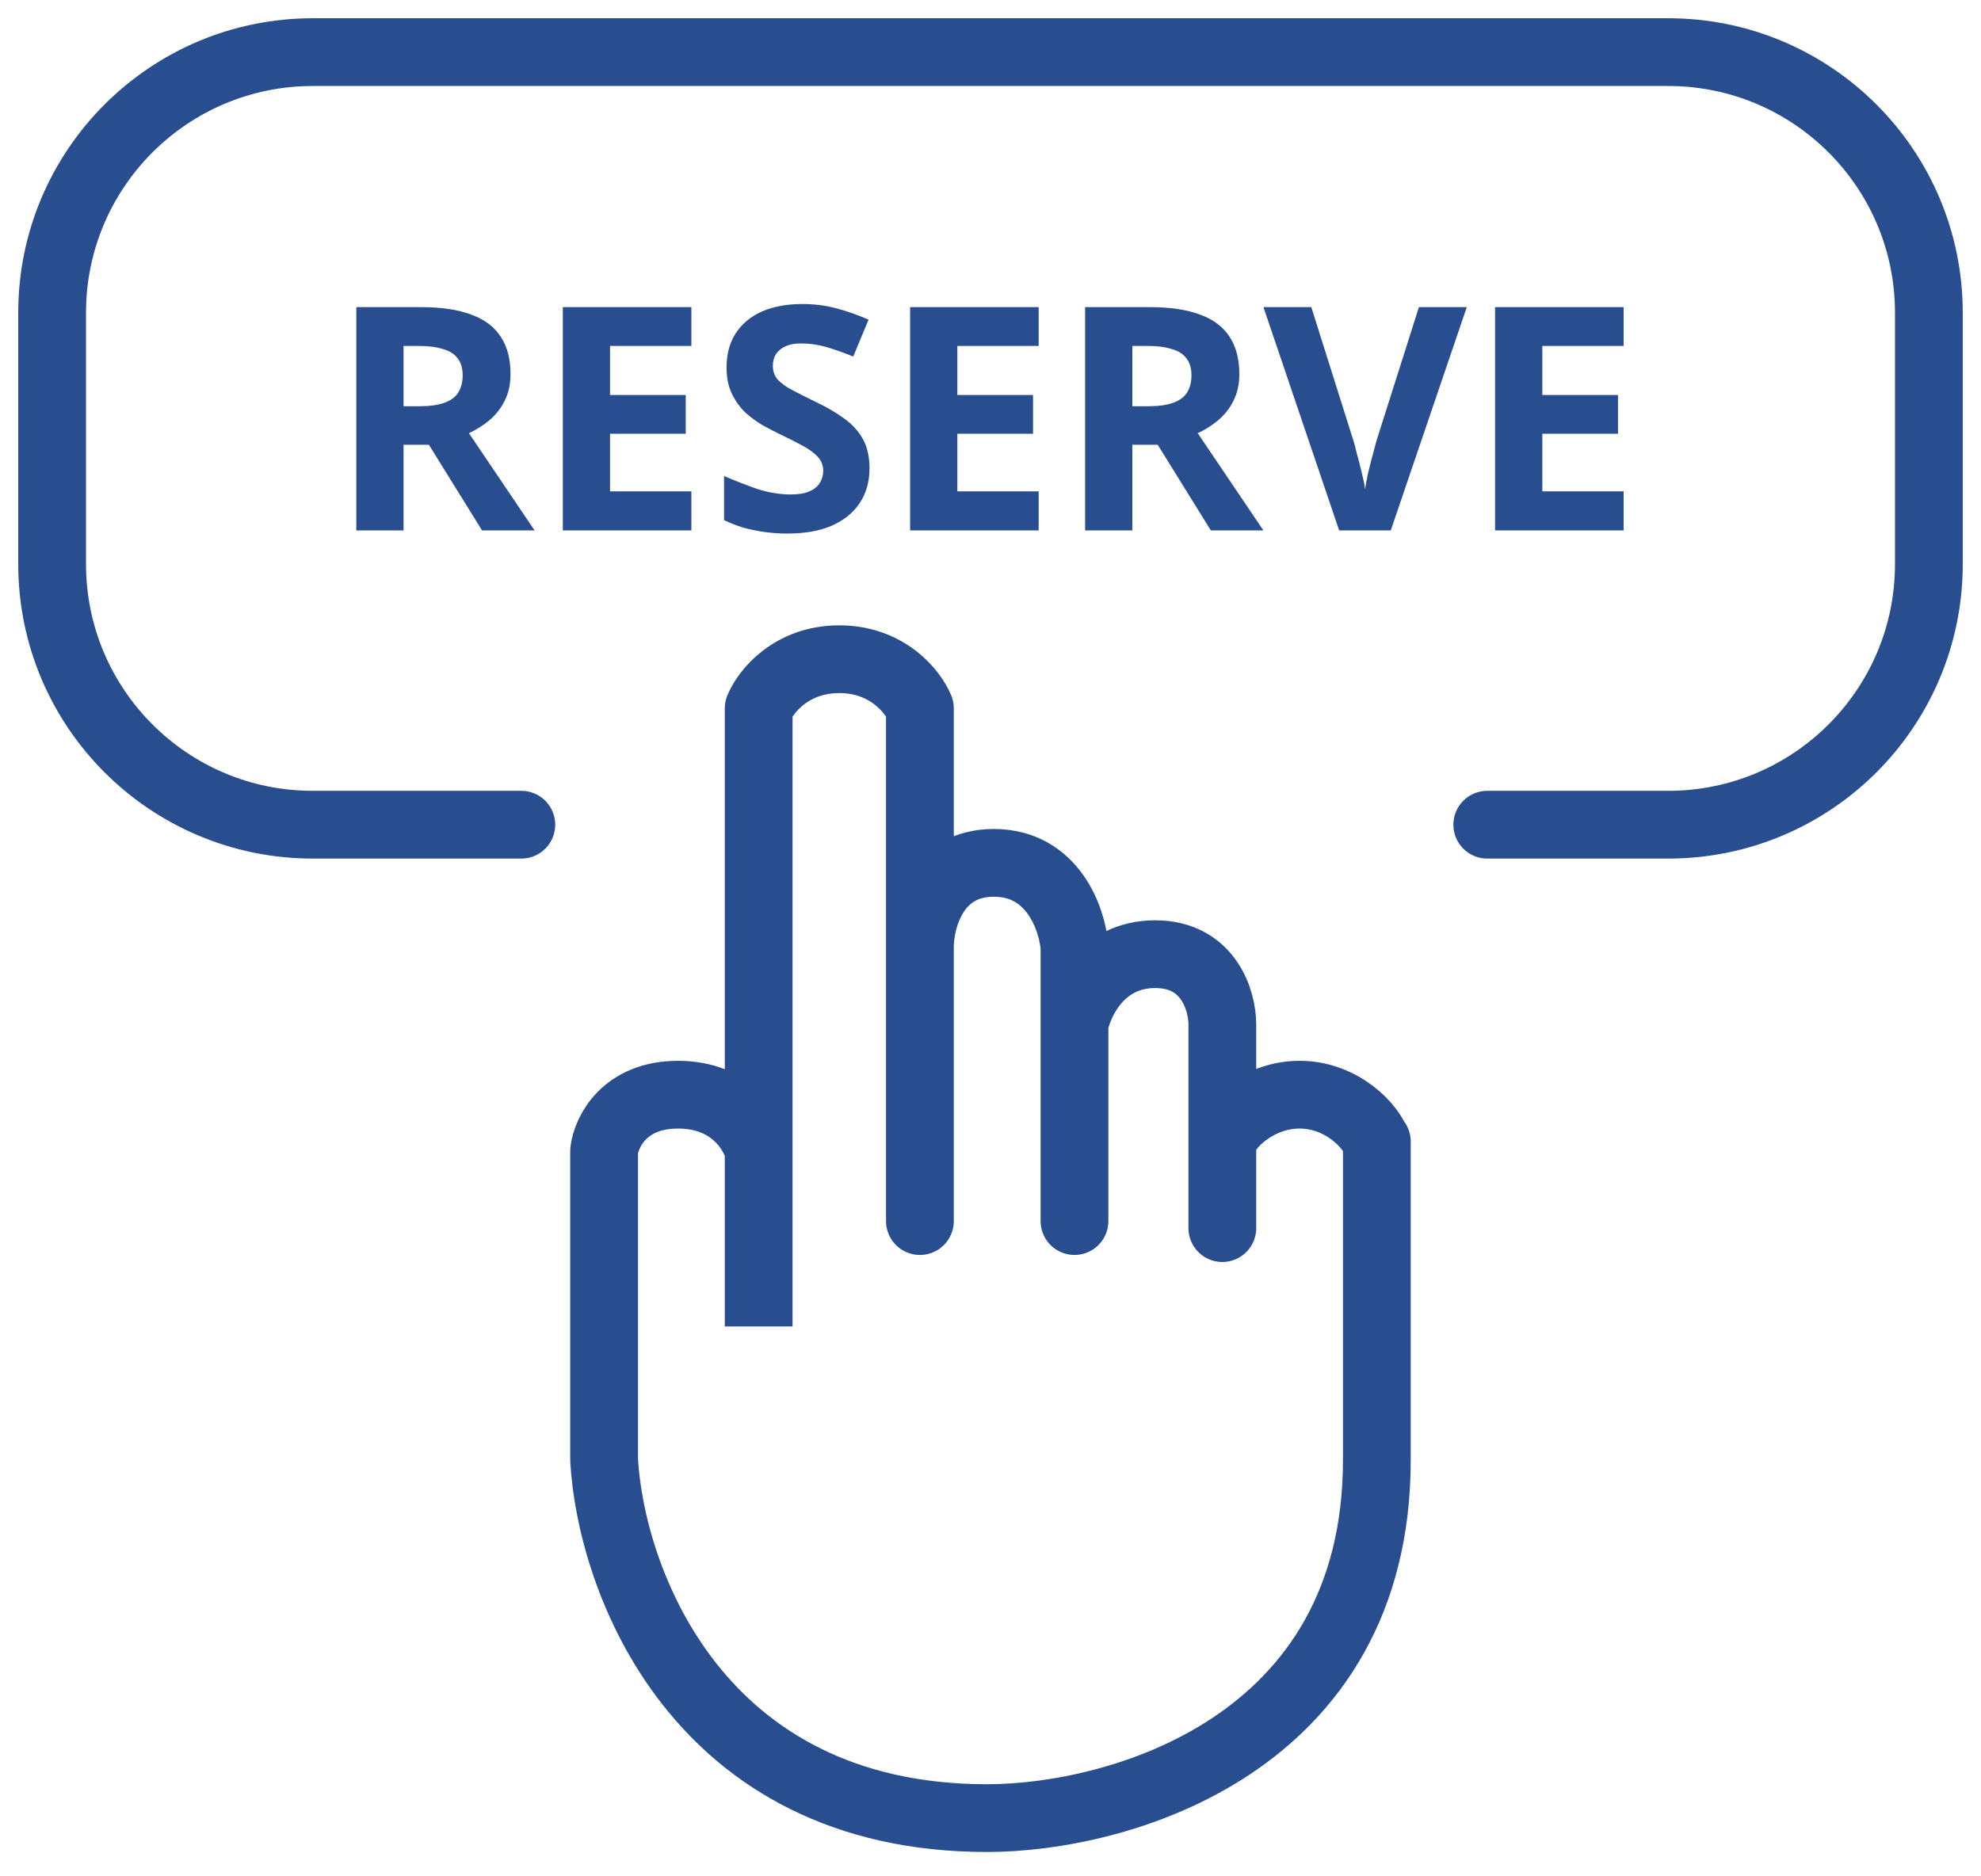
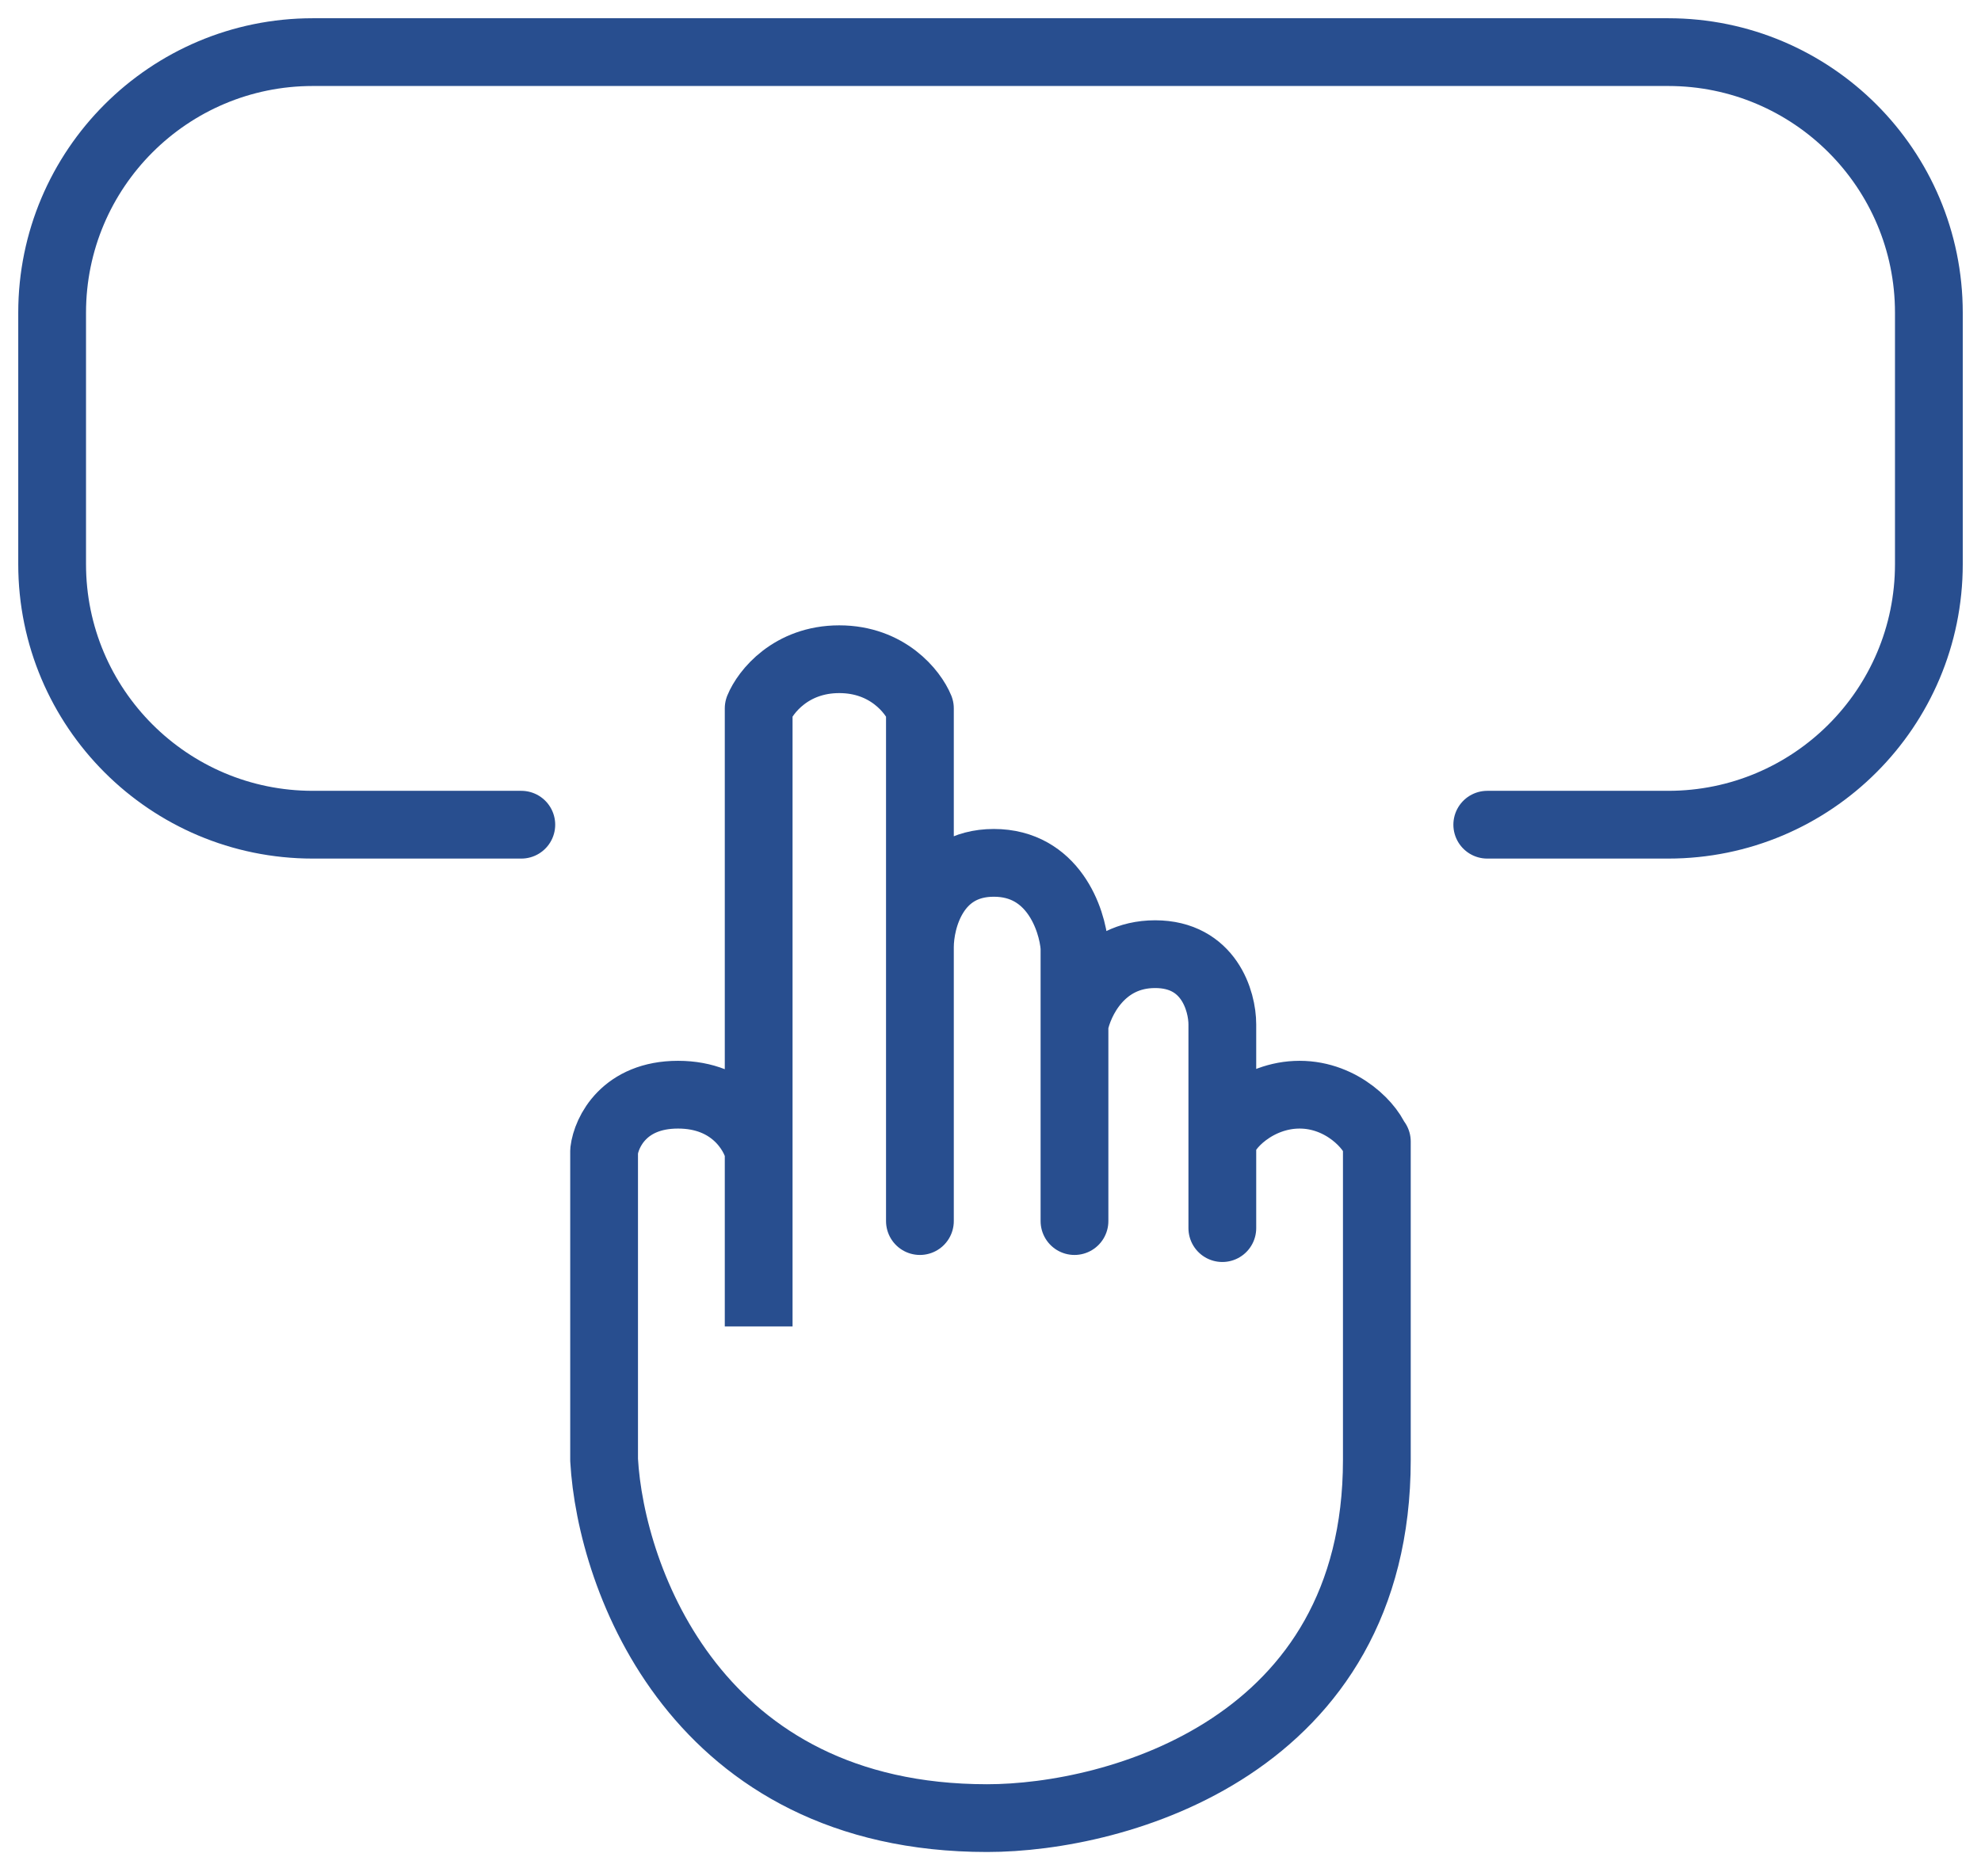
<svg xmlns="http://www.w3.org/2000/svg" width="38" height="36" viewBox="0 0 38 36" fill="none">
  <path d="M14.553 25.45V22.081M14.553 22.081V13.591C14.681 13.276 15.171 12.648 16.099 12.648C17.027 12.648 17.517 13.276 17.646 13.591V23.428V18.173C17.646 17.634 17.93 16.555 19.064 16.555C20.198 16.555 20.568 17.634 20.611 18.173V23.428V19.655C20.697 19.206 21.127 18.307 22.158 18.307C23.189 18.307 23.447 19.206 23.447 19.655V23.563V21.946C23.49 21.631 24.104 21.003 24.929 21.003C25.754 21.003 26.326 21.631 26.411 21.946C26.411 21.676 26.411 22.512 26.411 28.01C26.411 33.508 21.427 34.883 18.935 34.883C13.367 34.883 11.717 30.301 11.588 28.01V22.081C11.631 21.721 11.975 21.003 13.006 21.003C14.037 21.003 14.467 21.721 14.553 22.081Z" stroke="#284E8F" stroke-width="1.3" stroke-linejoin="round" />
  <path d="M28.529 15.823H32C34.761 15.823 37 13.585 37 10.823V6C37 3.239 34.761 1 32 1H6C3.239 1 1 3.239 1 6V10.823C1 13.585 3.239 15.823 6 15.823H10" stroke="#284E8F" stroke-width="1.3" stroke-linecap="round" />
-   <path d="M8.083 5.893C8.471 5.893 8.791 5.941 9.043 6.037C9.295 6.129 9.483 6.271 9.607 6.463C9.731 6.651 9.793 6.889 9.793 7.177C9.793 7.373 9.755 7.545 9.679 7.693C9.607 7.837 9.509 7.961 9.385 8.065C9.265 8.165 9.135 8.247 8.995 8.311L10.255 10.177H9.247L8.227 8.533H7.741V10.177H6.835V5.893H8.083ZM8.017 6.637H7.741V7.795H8.035C8.235 7.795 8.397 7.773 8.521 7.729C8.645 7.685 8.735 7.619 8.791 7.531C8.847 7.439 8.875 7.329 8.875 7.201C8.875 7.065 8.843 6.957 8.779 6.877C8.719 6.793 8.625 6.733 8.497 6.697C8.373 6.657 8.213 6.637 8.017 6.637ZM13.262 10.177H10.796V5.893H13.262V6.637H11.702V7.579H13.154V8.323H11.702V9.427H13.262V10.177ZM16.679 8.989C16.679 9.241 16.617 9.461 16.493 9.649C16.369 9.837 16.189 9.983 15.953 10.087C15.721 10.187 15.437 10.237 15.101 10.237C14.953 10.237 14.807 10.227 14.663 10.207C14.523 10.187 14.387 10.159 14.255 10.123C14.127 10.083 14.005 10.035 13.889 9.979V9.133C14.093 9.221 14.303 9.303 14.519 9.379C14.739 9.451 14.957 9.487 15.173 9.487C15.321 9.487 15.439 9.467 15.527 9.427C15.619 9.387 15.685 9.333 15.725 9.265C15.769 9.197 15.791 9.119 15.791 9.031C15.791 8.923 15.753 8.831 15.677 8.755C15.605 8.679 15.507 8.609 15.383 8.545C15.259 8.477 15.117 8.405 14.957 8.329C14.857 8.281 14.749 8.225 14.633 8.161C14.517 8.093 14.405 8.011 14.297 7.915C14.193 7.815 14.107 7.695 14.039 7.555C13.971 7.415 13.937 7.247 13.937 7.051C13.937 6.795 13.995 6.577 14.111 6.397C14.231 6.213 14.399 6.073 14.615 5.977C14.835 5.881 15.093 5.833 15.389 5.833C15.613 5.833 15.825 5.859 16.025 5.911C16.229 5.963 16.441 6.037 16.661 6.133L16.367 6.841C16.171 6.761 15.995 6.699 15.839 6.655C15.683 6.611 15.523 6.589 15.359 6.589C15.247 6.589 15.151 6.607 15.071 6.643C14.991 6.679 14.929 6.729 14.885 6.793C14.845 6.857 14.825 6.933 14.825 7.021C14.825 7.121 14.855 7.207 14.915 7.279C14.975 7.347 15.065 7.413 15.185 7.477C15.305 7.541 15.455 7.617 15.635 7.705C15.855 7.809 16.041 7.917 16.193 8.029C16.349 8.141 16.469 8.273 16.553 8.425C16.637 8.577 16.679 8.765 16.679 8.989ZM19.924 10.177H17.458V5.893H19.924V6.637H18.364V7.579H19.816V8.323H18.364V9.427H19.924V10.177ZM22.063 5.893C22.451 5.893 22.771 5.941 23.023 6.037C23.275 6.129 23.463 6.271 23.587 6.463C23.711 6.651 23.773 6.889 23.773 7.177C23.773 7.373 23.735 7.545 23.659 7.693C23.587 7.837 23.489 7.961 23.365 8.065C23.245 8.165 23.115 8.247 22.975 8.311L24.235 10.177H23.227L22.207 8.533H21.721V10.177H20.815V5.893H22.063ZM21.997 6.637H21.721V7.795H22.015C22.215 7.795 22.377 7.773 22.501 7.729C22.625 7.685 22.715 7.619 22.771 7.531C22.827 7.439 22.855 7.329 22.855 7.201C22.855 7.065 22.823 6.957 22.759 6.877C22.699 6.793 22.605 6.733 22.477 6.697C22.353 6.657 22.193 6.637 21.997 6.637ZM28.136 5.893L26.678 10.177H25.688L24.236 5.893H25.154L25.958 8.443C25.974 8.487 25.996 8.569 26.024 8.689C26.056 8.805 26.088 8.929 26.12 9.061C26.152 9.189 26.174 9.297 26.186 9.385C26.198 9.297 26.218 9.189 26.246 9.061C26.278 8.929 26.31 8.805 26.342 8.689C26.374 8.569 26.396 8.487 26.408 8.443L27.218 5.893H28.136ZM31.145 10.177H28.679V5.893H31.145V6.637H29.585V7.579H31.037V8.323H29.585V9.427H31.145V10.177Z" fill="#284E8F" />
</svg>